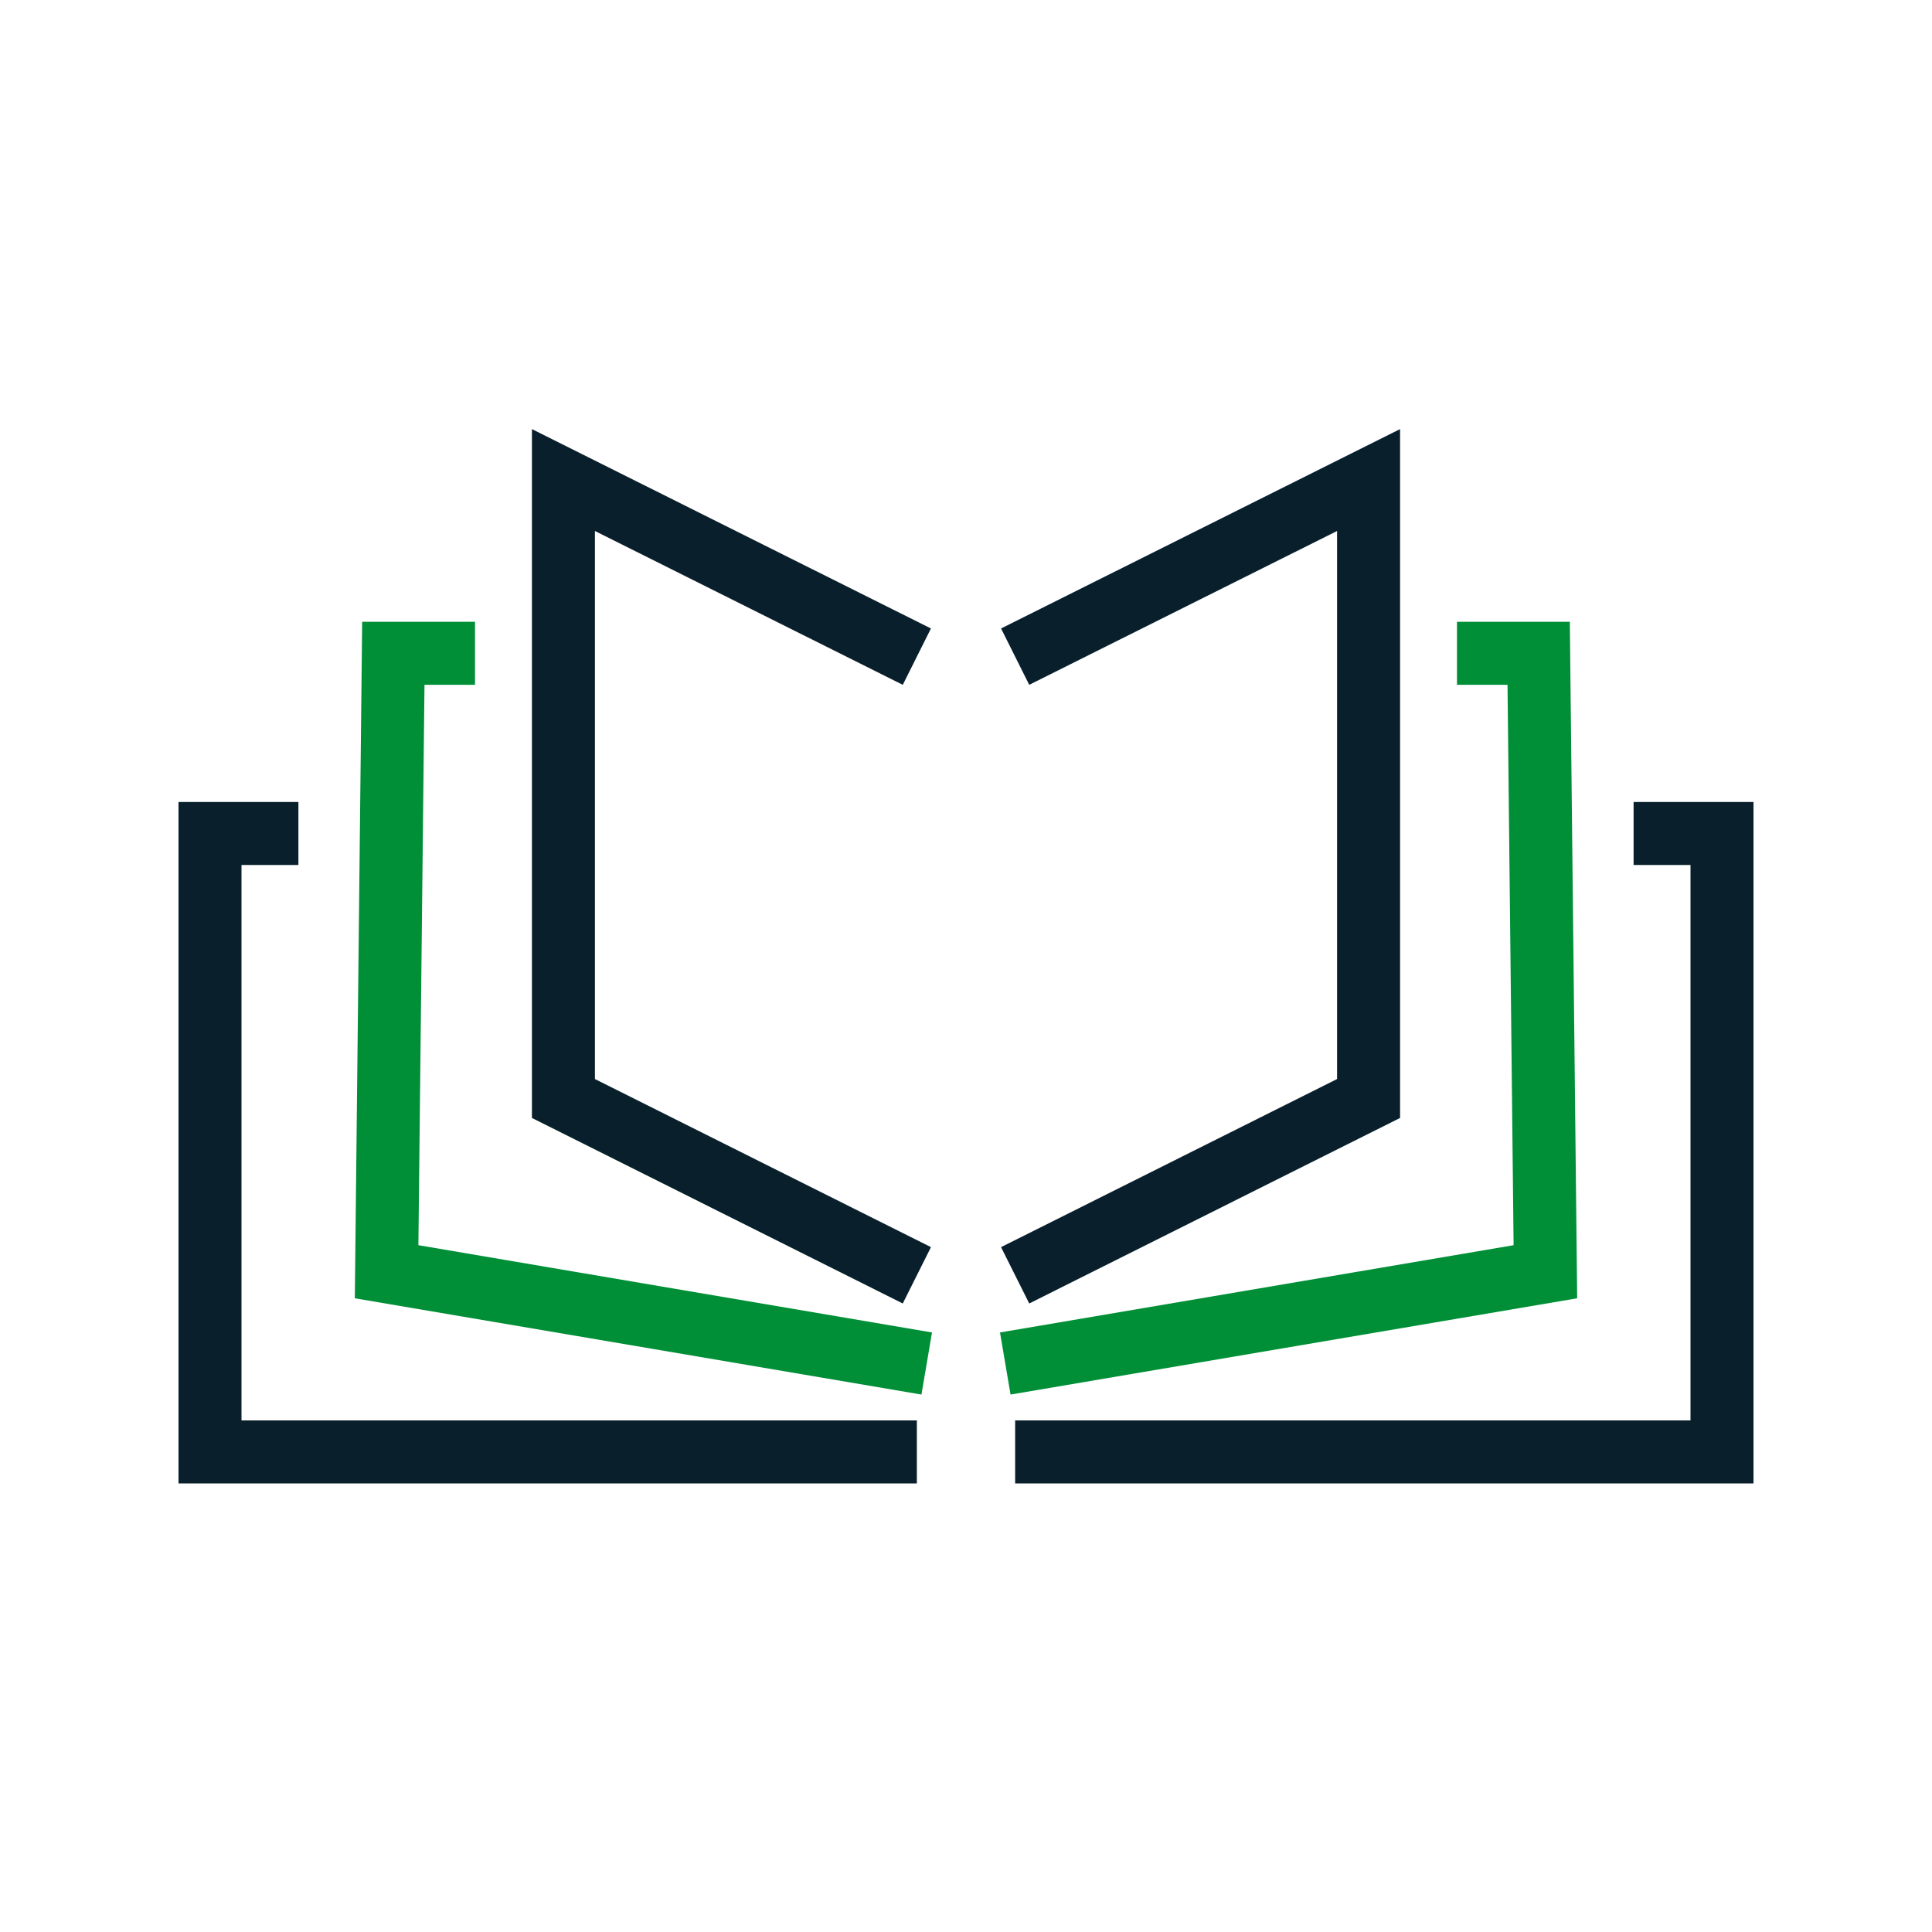
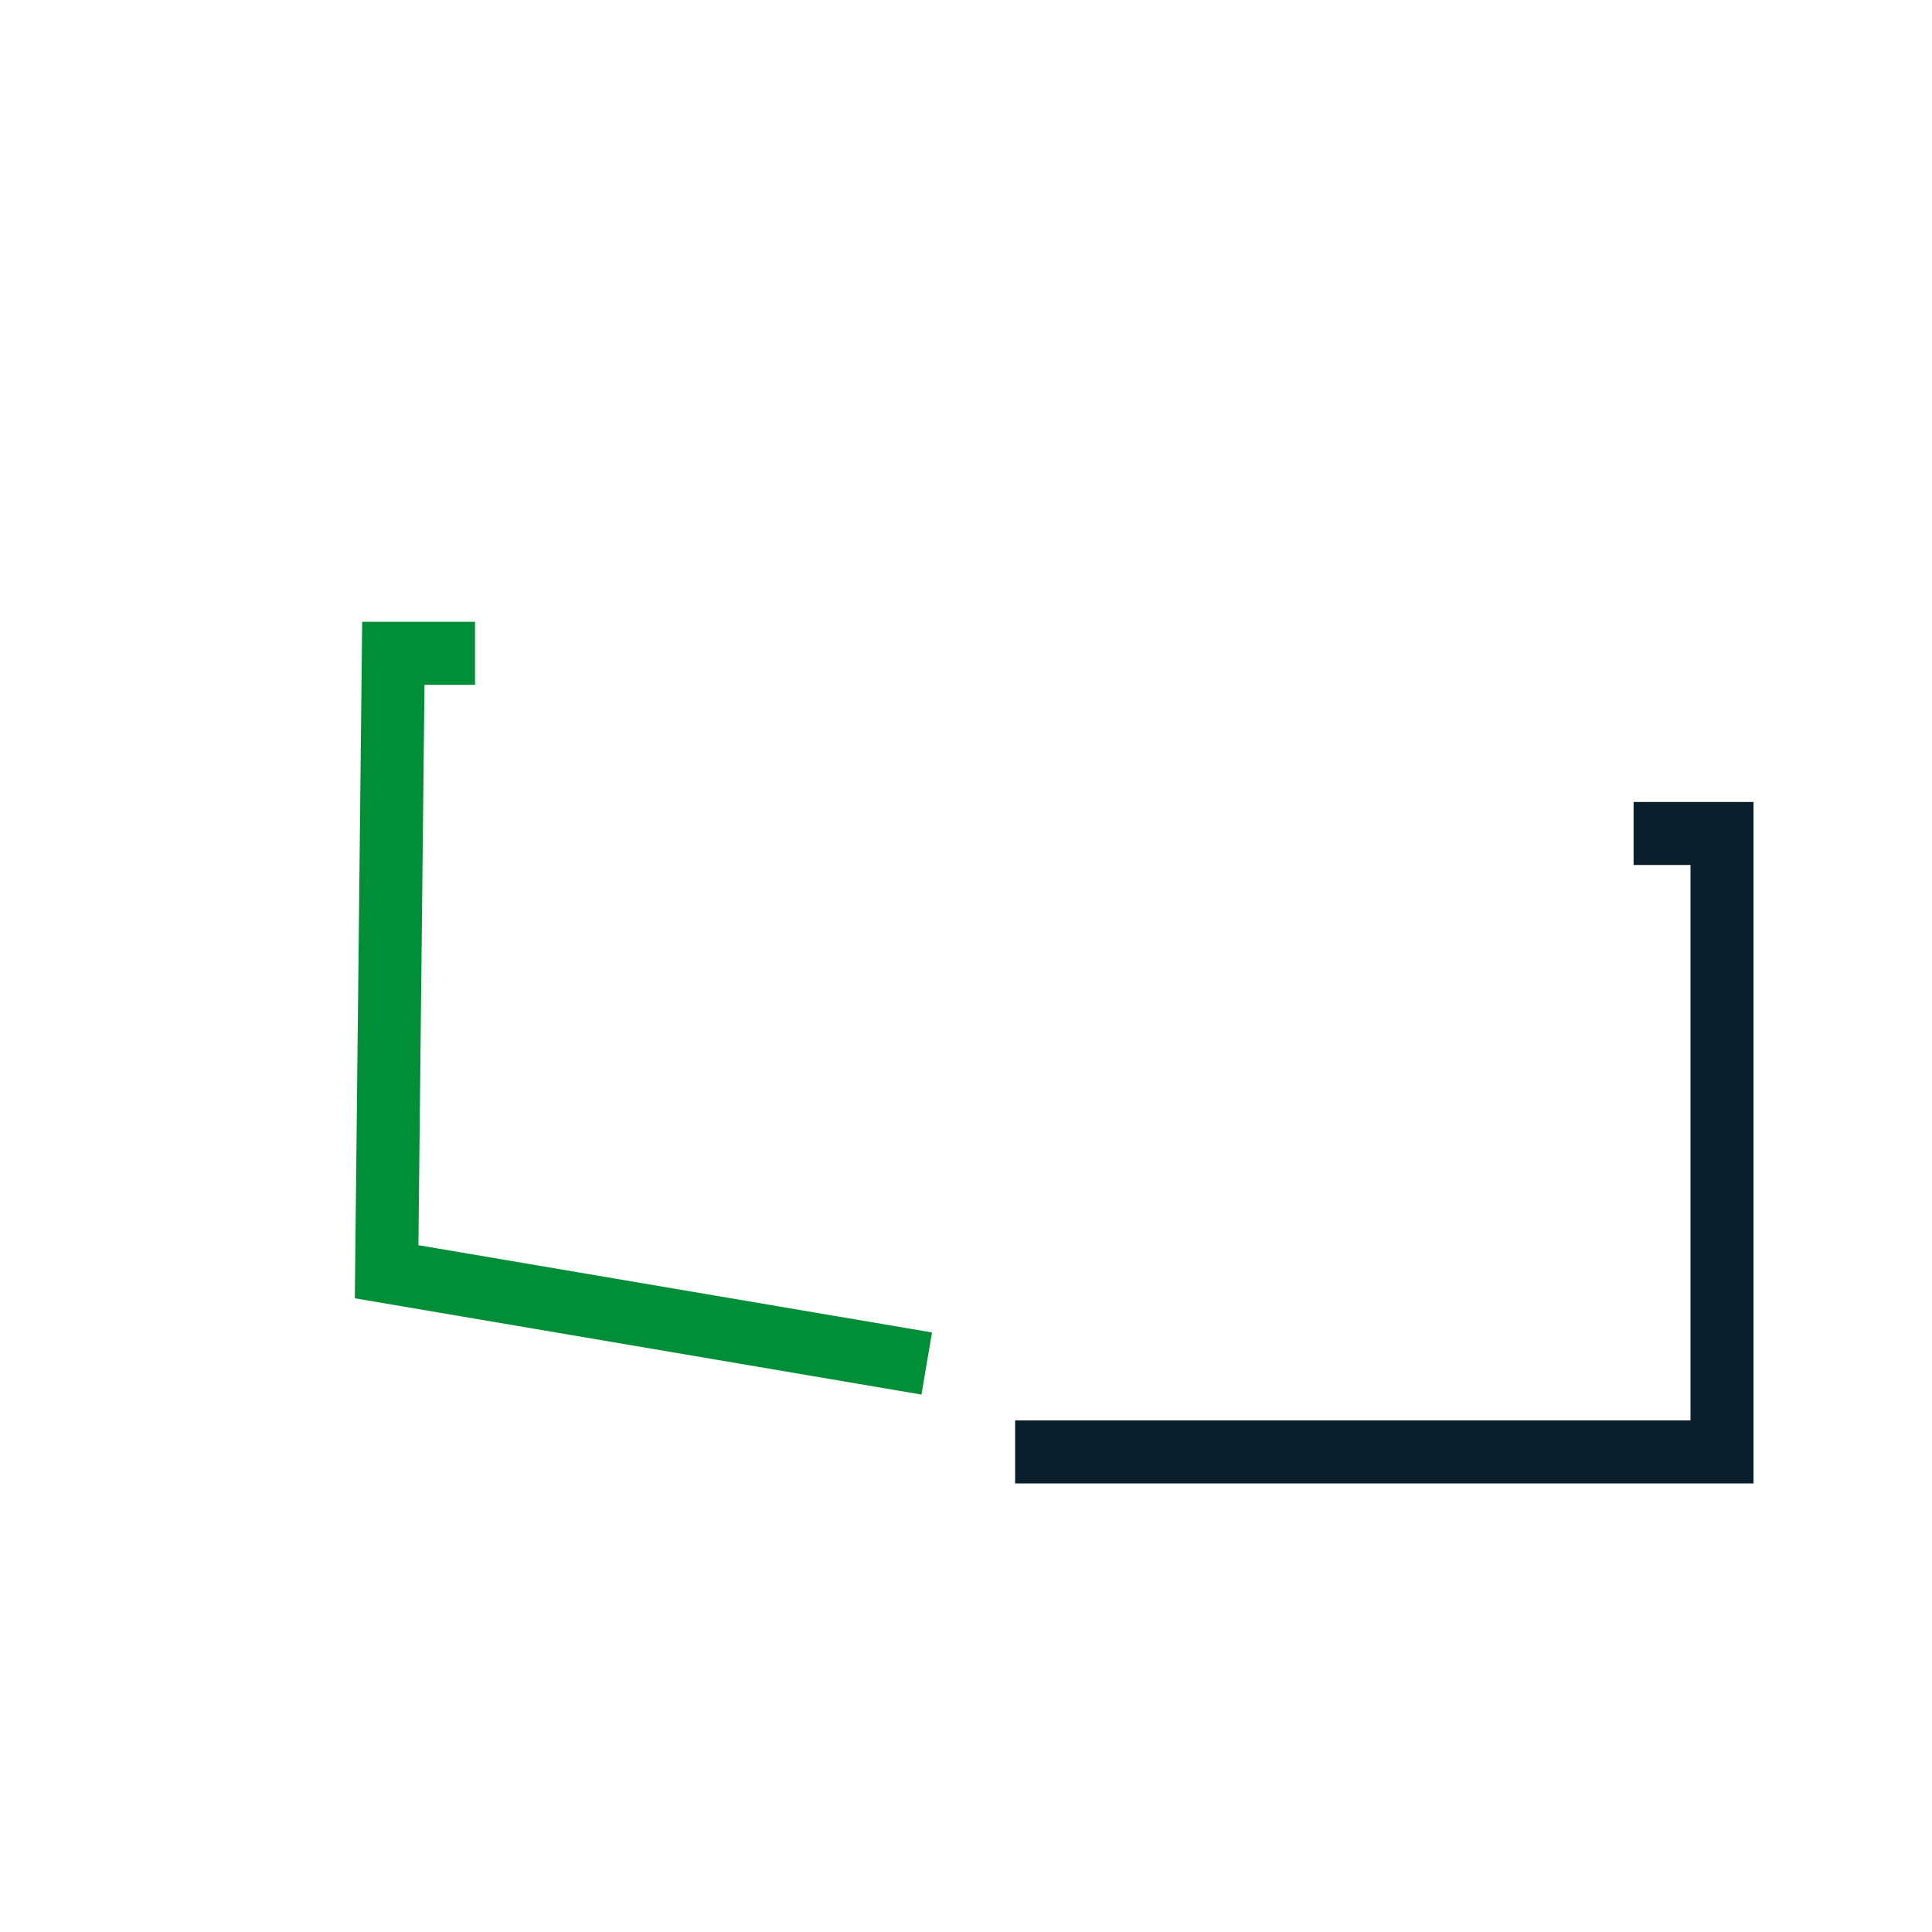
<svg xmlns="http://www.w3.org/2000/svg" width="92" height="92" viewBox="0 0 92 92" fill="none">
-   <path d="M43.66 31.269L26.83 22.859V52.309L43.66 60.729" stroke="#09202C" stroke-width="3" stroke-miterlimit="10" />
  <path d="M22.62 31.109H18.73L18.41 60.559L44.13 64.929" stroke="#008F36" stroke-width="3" stroke-miterlimit="10" />
-   <path d="M14.21 39.69H10V69.139H43.66" stroke="#09202C" stroke-width="3" stroke-miterlimit="10" />
-   <path d="M48.34 31.269L65.17 22.859V52.309L48.34 60.729" stroke="#09202C" stroke-width="3" stroke-miterlimit="10" />
-   <path d="M69.38 31.109H73.27L73.59 60.559L47.87 64.929" stroke="#008F36" stroke-width="3" stroke-miterlimit="10" />
  <path d="M77.79 39.69H82V69.139H48.34" stroke="#09202C" stroke-width="3" stroke-miterlimit="10" />
</svg>